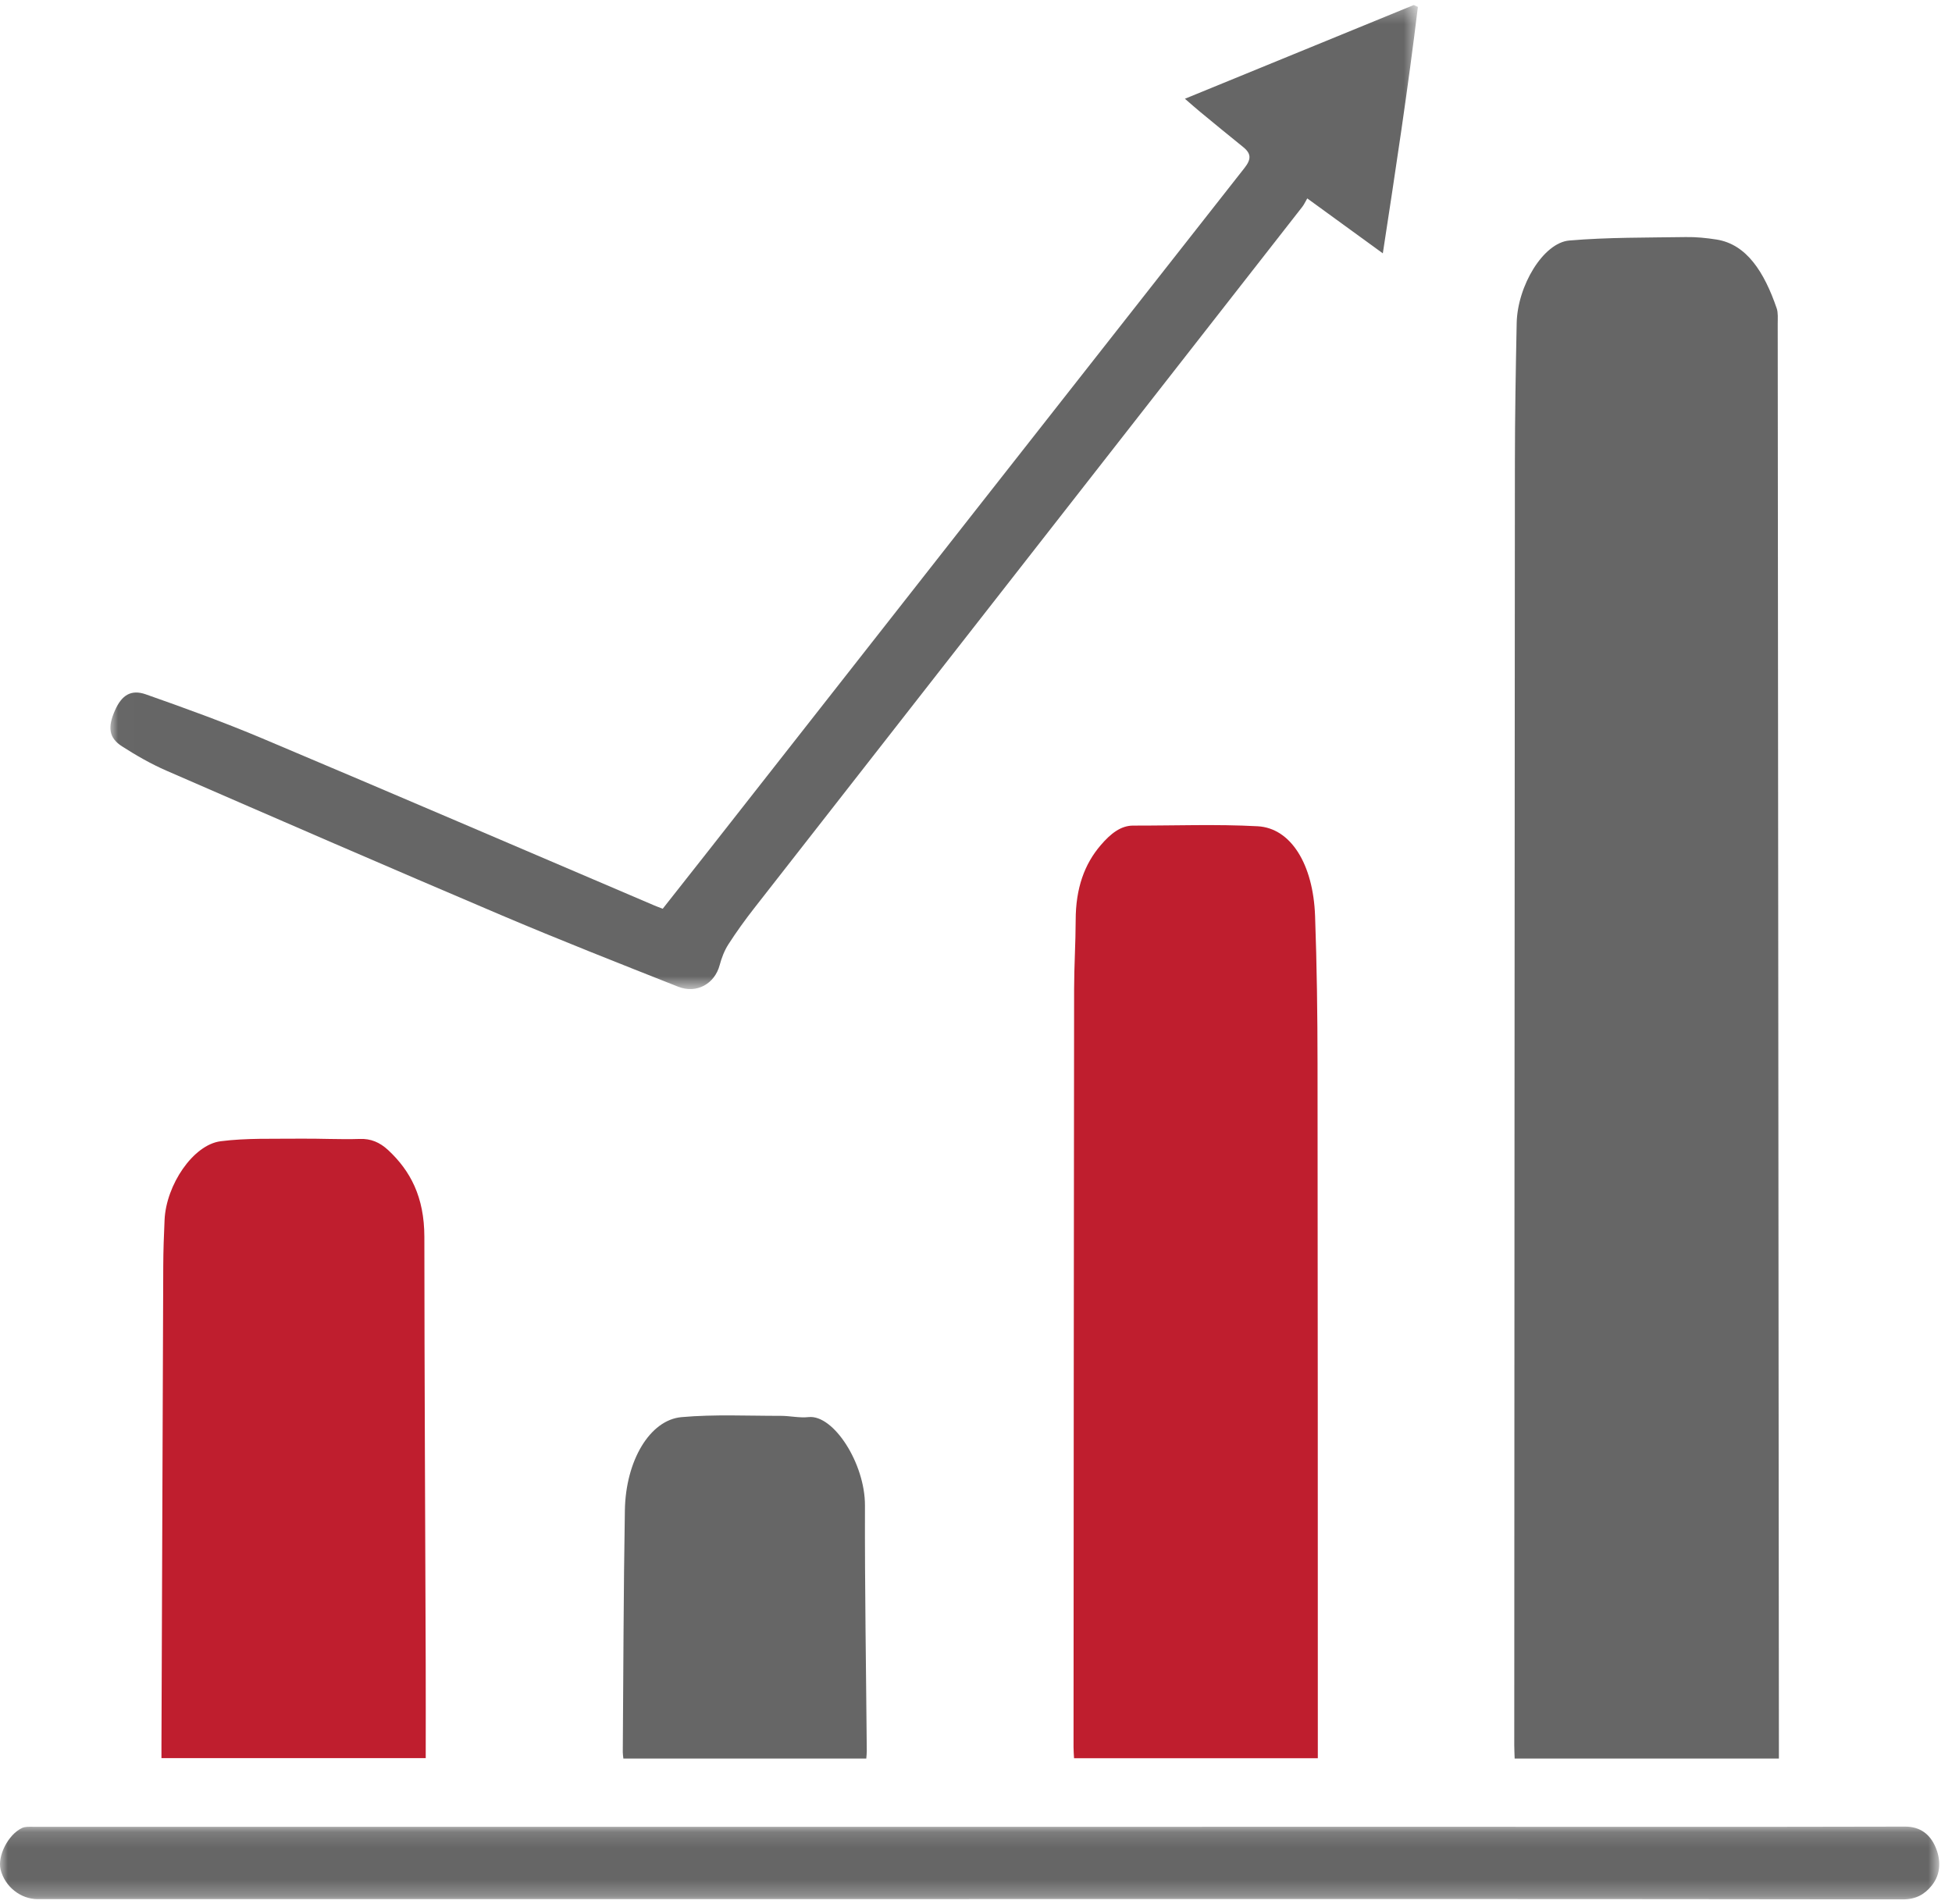
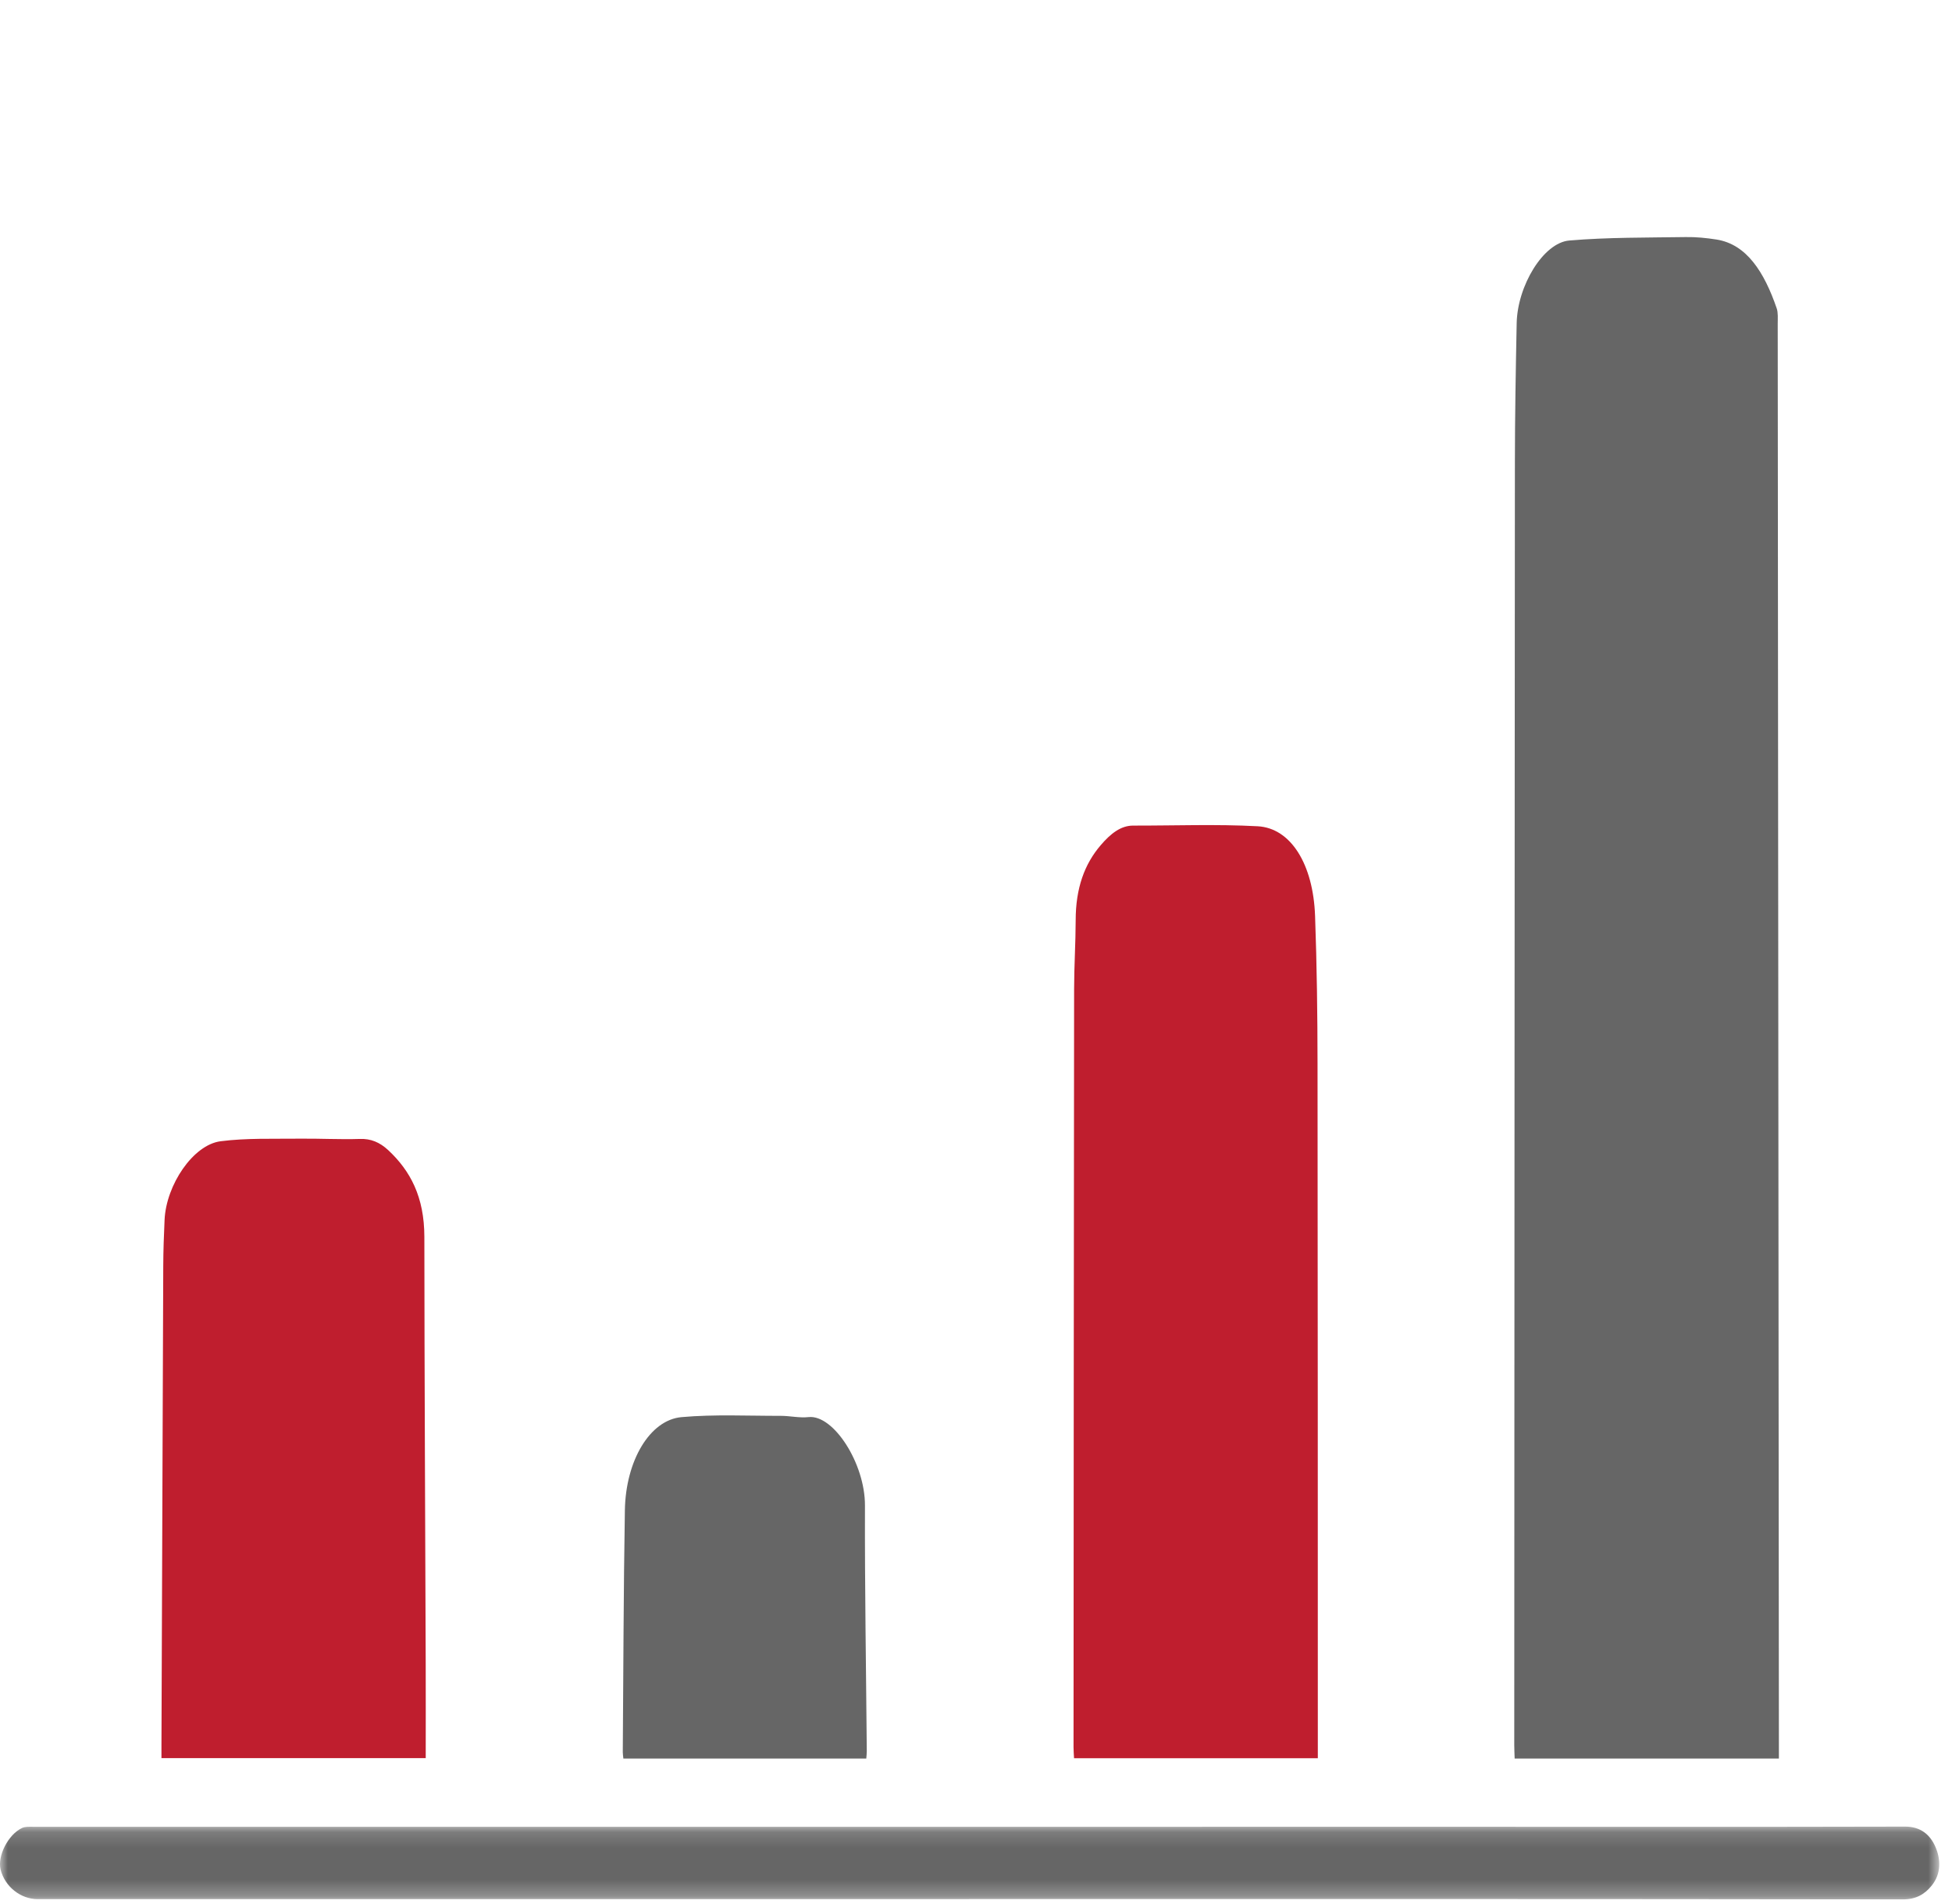
<svg xmlns="http://www.w3.org/2000/svg" xmlns:xlink="http://www.w3.org/1999/xlink" width="123px" height="120px" viewBox="0 0 123 120" version="1.1">
  <title>Group 15</title>
  <desc>Created with Sketch.</desc>
  <defs>
    <polygon id="path-1" points="0 0.15 122.197 0.15 122.197 4.737 0 4.737" />
    <polygon id="path-3" points="0.01 0.292 82.398 0.292 82.398 62.313 0.01 62.313" />
  </defs>
  <g id="Page-1" stroke="none" stroke-width="1" fill="none" fill-rule="evenodd">
    <g id="100-Basic-Element-Icons-Light-Copy" transform="translate(-594, -713)">
      <g id="Group-15" transform="translate(594, 713)">
        <path d="M112.092,110.832 L95.442,110.832 C95.433,110.528 95.417,110.257 95.417,109.987 C95.428,83.041 95.437,56.096 95.457,29.151 C95.459,26.226 95.511,23.3 95.569,20.376 C95.615,18.014 97.246,15.297 98.887,15.158 C101.326,14.951 103.775,14.98 106.221,14.941 C106.871,14.93 107.525,14.996 108.171,15.098 C110.053,15.398 111.168,17.137 111.955,19.436 C112.049,19.709 112.018,20.083 112.018,20.41 C112.034,37.864 112.048,55.318 112.062,72.773 C112.072,85.113 112.082,97.453 112.092,109.793 L112.092,110.832 Z" id="Fill-1" fill="#000000" opacity="0.6" />
        <path d="M83.039,110.813 L67.678,110.813 C67.666,110.56 67.646,110.339 67.646,110.119 C67.655,94.193 67.663,78.267 67.682,62.342 C67.683,60.893 67.778,59.444 67.781,57.995 C67.784,55.975 68.334,54.462 69.358,53.268 C69.978,52.544 70.619,52.031 71.405,52.033 C74.02,52.039 76.638,51.934 79.25,52.075 C81.335,52.188 82.748,54.46 82.866,57.728 C82.978,60.824 83.018,63.93 83.021,67.032 C83.04,81.355 83.035,95.679 83.039,110.002 L83.039,110.813 Z" id="Fill-3" fill="#BF1E2E" />
        <path d="M10.174,110.804 C10.174,110.474 10.173,110.2 10.174,109.926 C10.21,99.877 10.246,89.829 10.287,79.781 C10.291,78.815 10.326,77.848 10.37,76.884 C10.469,74.679 12.17,72.149 13.9,71.927 C15.538,71.717 17.194,71.784 18.843,71.764 C20.125,71.748 21.407,71.823 22.688,71.781 C23.348,71.759 23.917,71.977 24.47,72.494 C25.849,73.784 26.738,75.425 26.74,77.956 C26.746,86.936 26.795,95.916 26.825,104.895 C26.832,106.849 26.826,108.803 26.826,110.804 L10.174,110.804 Z" id="Fill-5" fill="#BF1E2E" />
        <g id="Group-9" opacity="0.6" transform="translate(0, 114.971)">
          <mask id="mask-2" fill="white">
            <use xlink:href="#path-1" />
          </mask>
          <g id="Clip-8" />
          <path d="M61.058,4.721 L2.368,4.721 C1.295,4.721 0.302,3.927 0.038,2.857 C-0.172,2.006 0.512,0.647 1.391,0.236 C1.584,0.146 1.835,0.162 2.06,0.162 C14.627,0.161 27.194,0.164 39.761,0.164 C57.06,0.164 74.359,0.161 91.658,0.161 C101.121,0.161 110.585,0.174 120.048,0.15 C121.023,0.148 121.619,0.664 121.946,1.405 C122.297,2.2 122.329,3.112 121.723,3.865 C121.267,4.431 120.717,4.738 119.899,4.737 C100.285,4.71 80.671,4.715 61.058,4.715 L61.058,4.721 Z" id="Fill-7" fill="#000000" mask="url(#mask-2)" />
        </g>
        <g id="Group-12" opacity="0.6" transform="translate(6.947, 0.024)">
          <mask id="mask-4" fill="white">
            <use xlink:href="#path-3" />
          </mask>
          <g id="Clip-11" />
-           <path d="M67.717,6.2 C72.617,4.193 77.378,2.242 82.14,0.292 C82.226,0.331 82.312,0.371 82.398,0.411 C81.776,5.551 80.997,10.671 80.188,15.943 C78.589,14.78 77.083,13.685 75.427,12.481 C75.295,12.706 75.223,12.871 75.116,13.008 C63.607,27.739 52.094,42.467 40.588,57.2 C40.009,57.941 39.456,58.706 38.948,59.497 C38.695,59.891 38.52,60.355 38.398,60.811 C38.086,61.975 36.955,62.626 35.786,62.163 C32.052,60.685 28.313,59.216 24.618,57.645 C17.576,54.652 10.557,51.602 3.542,48.548 C2.568,48.123 1.633,47.587 0.738,47.012 C-0.094,46.476 -0.175,45.805 0.304,44.733 C0.72,43.799 1.304,43.407 2.239,43.736 C4.706,44.604 7.169,45.496 9.578,46.512 C17.822,49.99 26.042,53.526 34.273,57.038 C34.434,57.107 34.599,57.166 34.813,57.249 C35.777,56.026 36.737,54.812 37.692,53.595 C48.948,39.248 60.2,24.897 71.471,10.562 C71.902,10.013 71.905,9.659 71.383,9.239 C70.471,8.507 69.57,7.761 68.667,7.018 C68.397,6.796 68.137,6.562 67.717,6.2" id="Fill-10" fill="#000000" mask="url(#mask-4)" />
        </g>
        <path d="M54.587,110.832 L39.28,110.832 C39.265,110.673 39.242,110.551 39.243,110.43 C39.282,105.345 39.289,100.26 39.375,95.177 C39.428,92.054 40.95,89.492 42.944,89.314 C45.025,89.129 47.117,89.237 49.204,89.233 C49.786,89.233 50.371,89.375 50.949,89.312 C52.517,89.141 54.51,92.228 54.503,94.88 C54.488,100.04 54.575,105.201 54.618,110.361 C54.619,110.508 54.599,110.655 54.587,110.832" id="Fill-13" fill="#000000" opacity="0.6" />
      </g>
    </g>
  </g>
</svg>